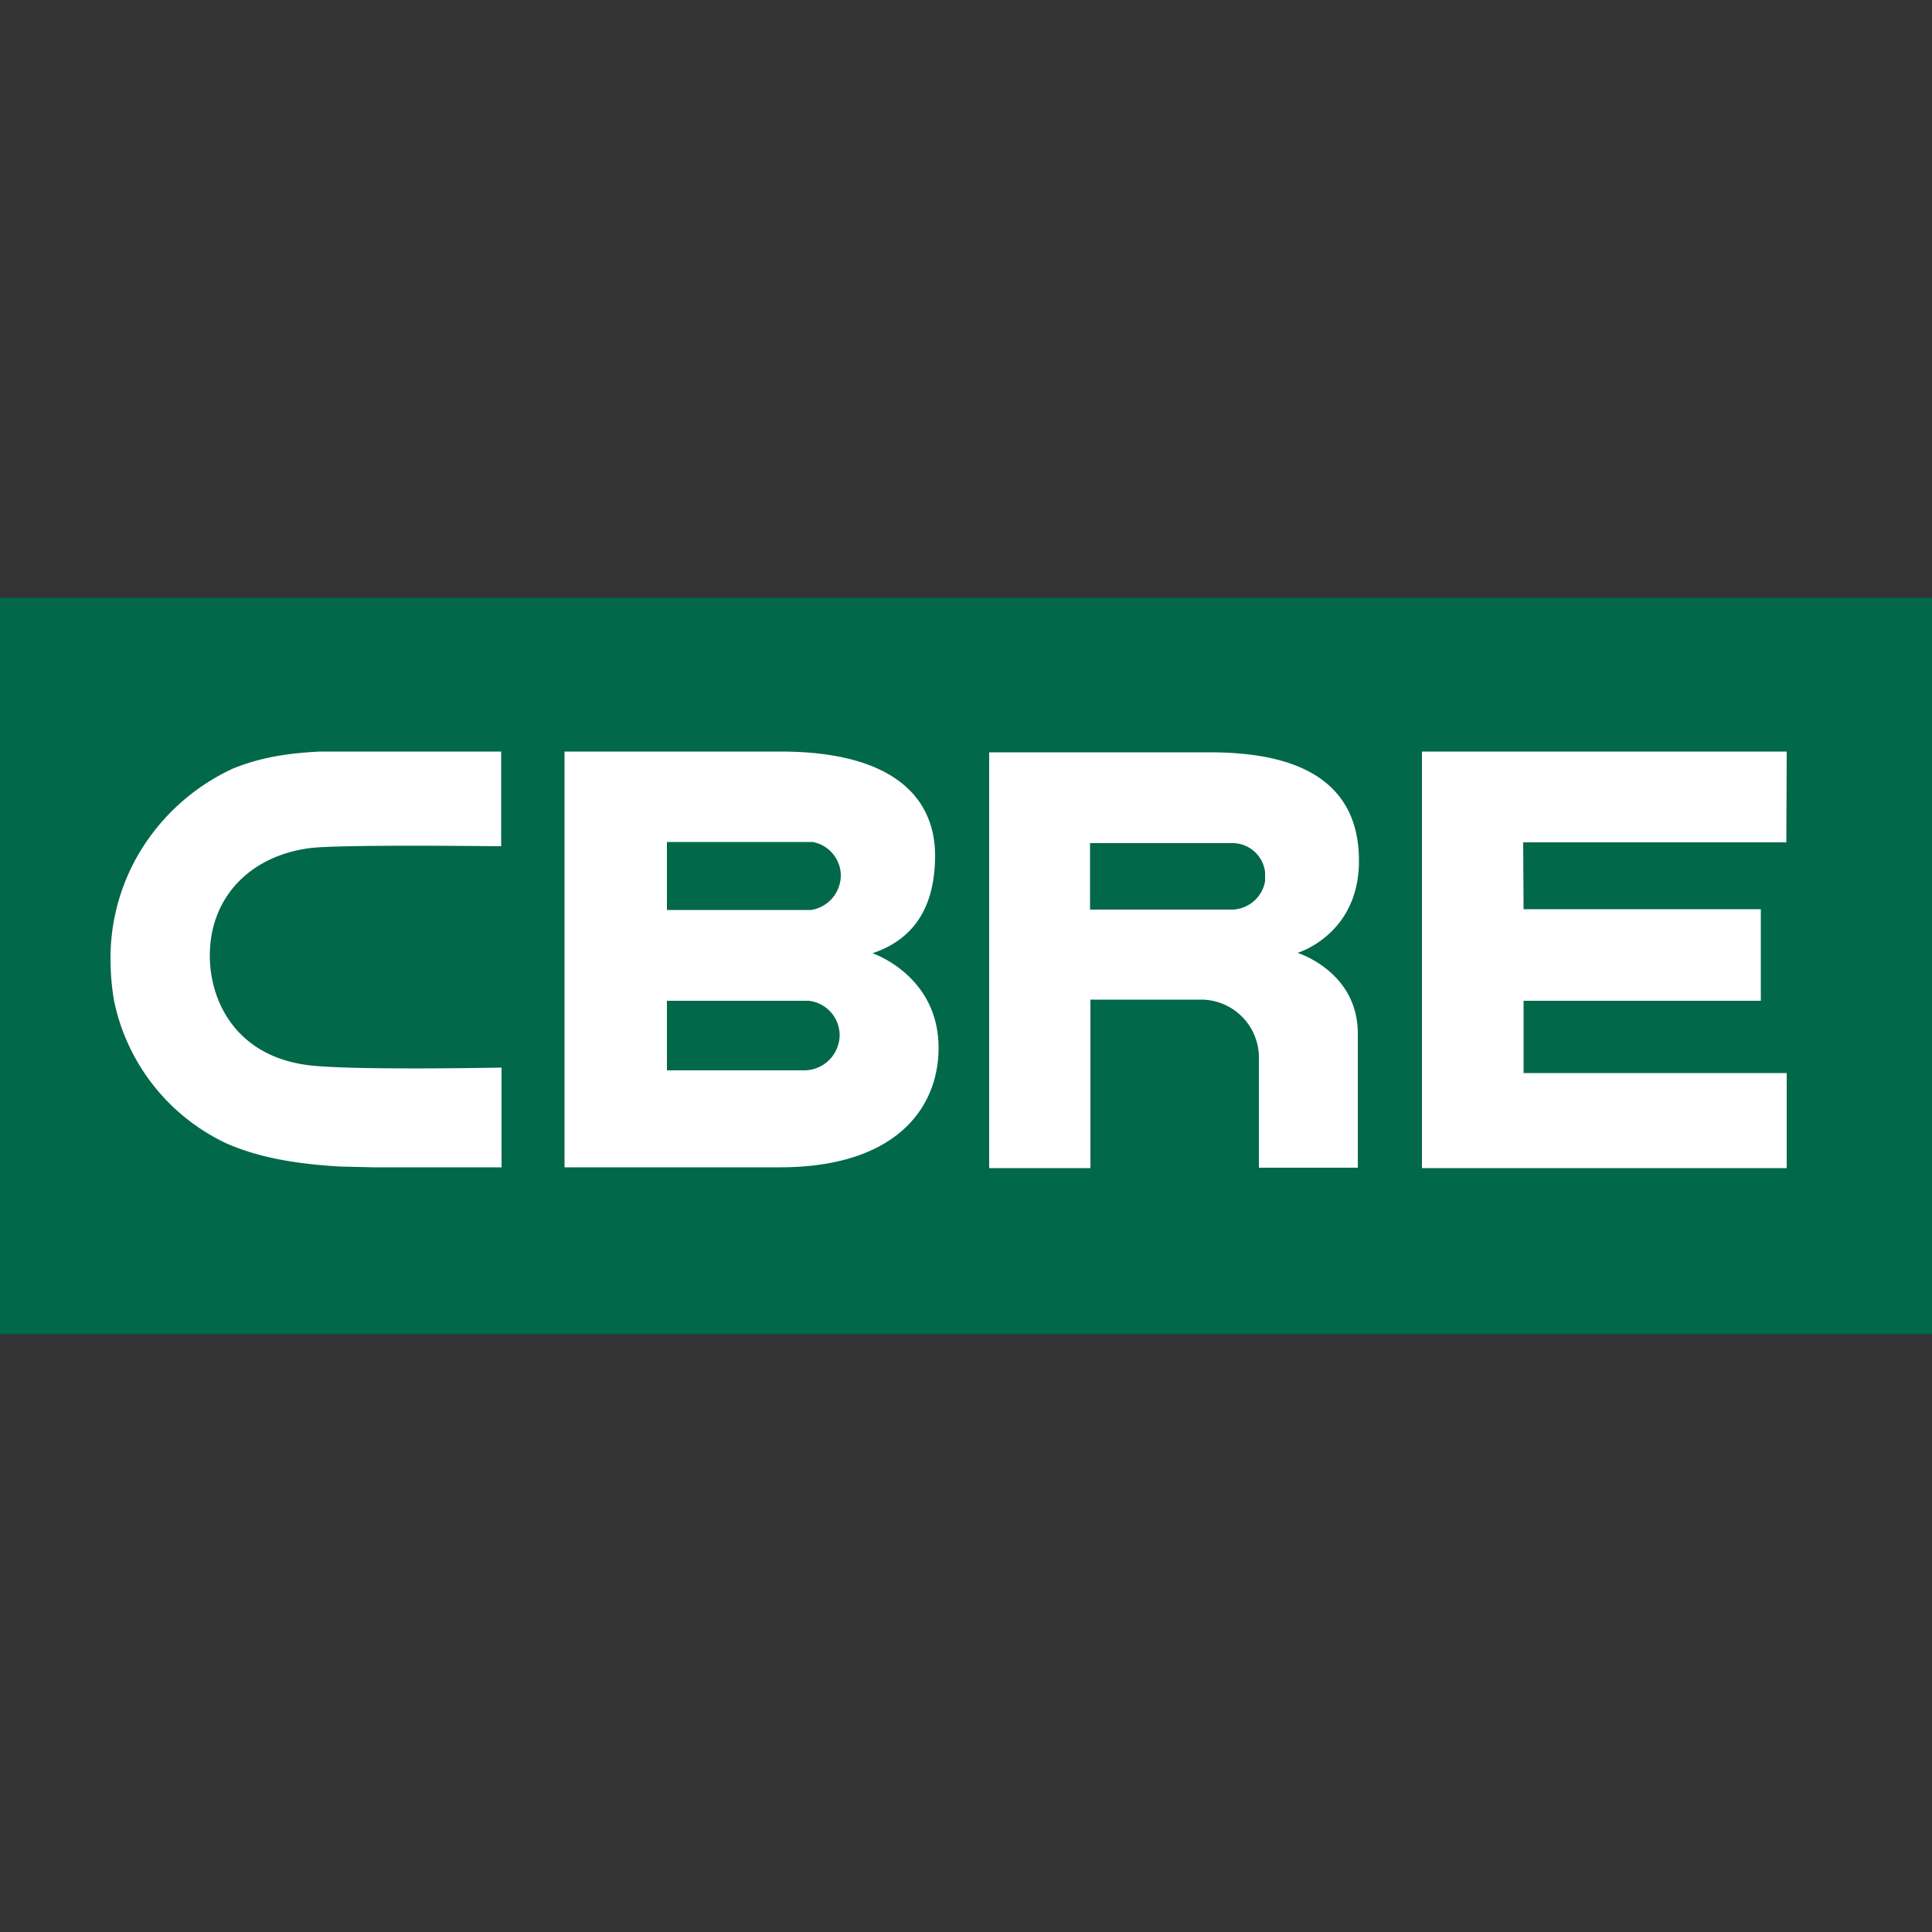
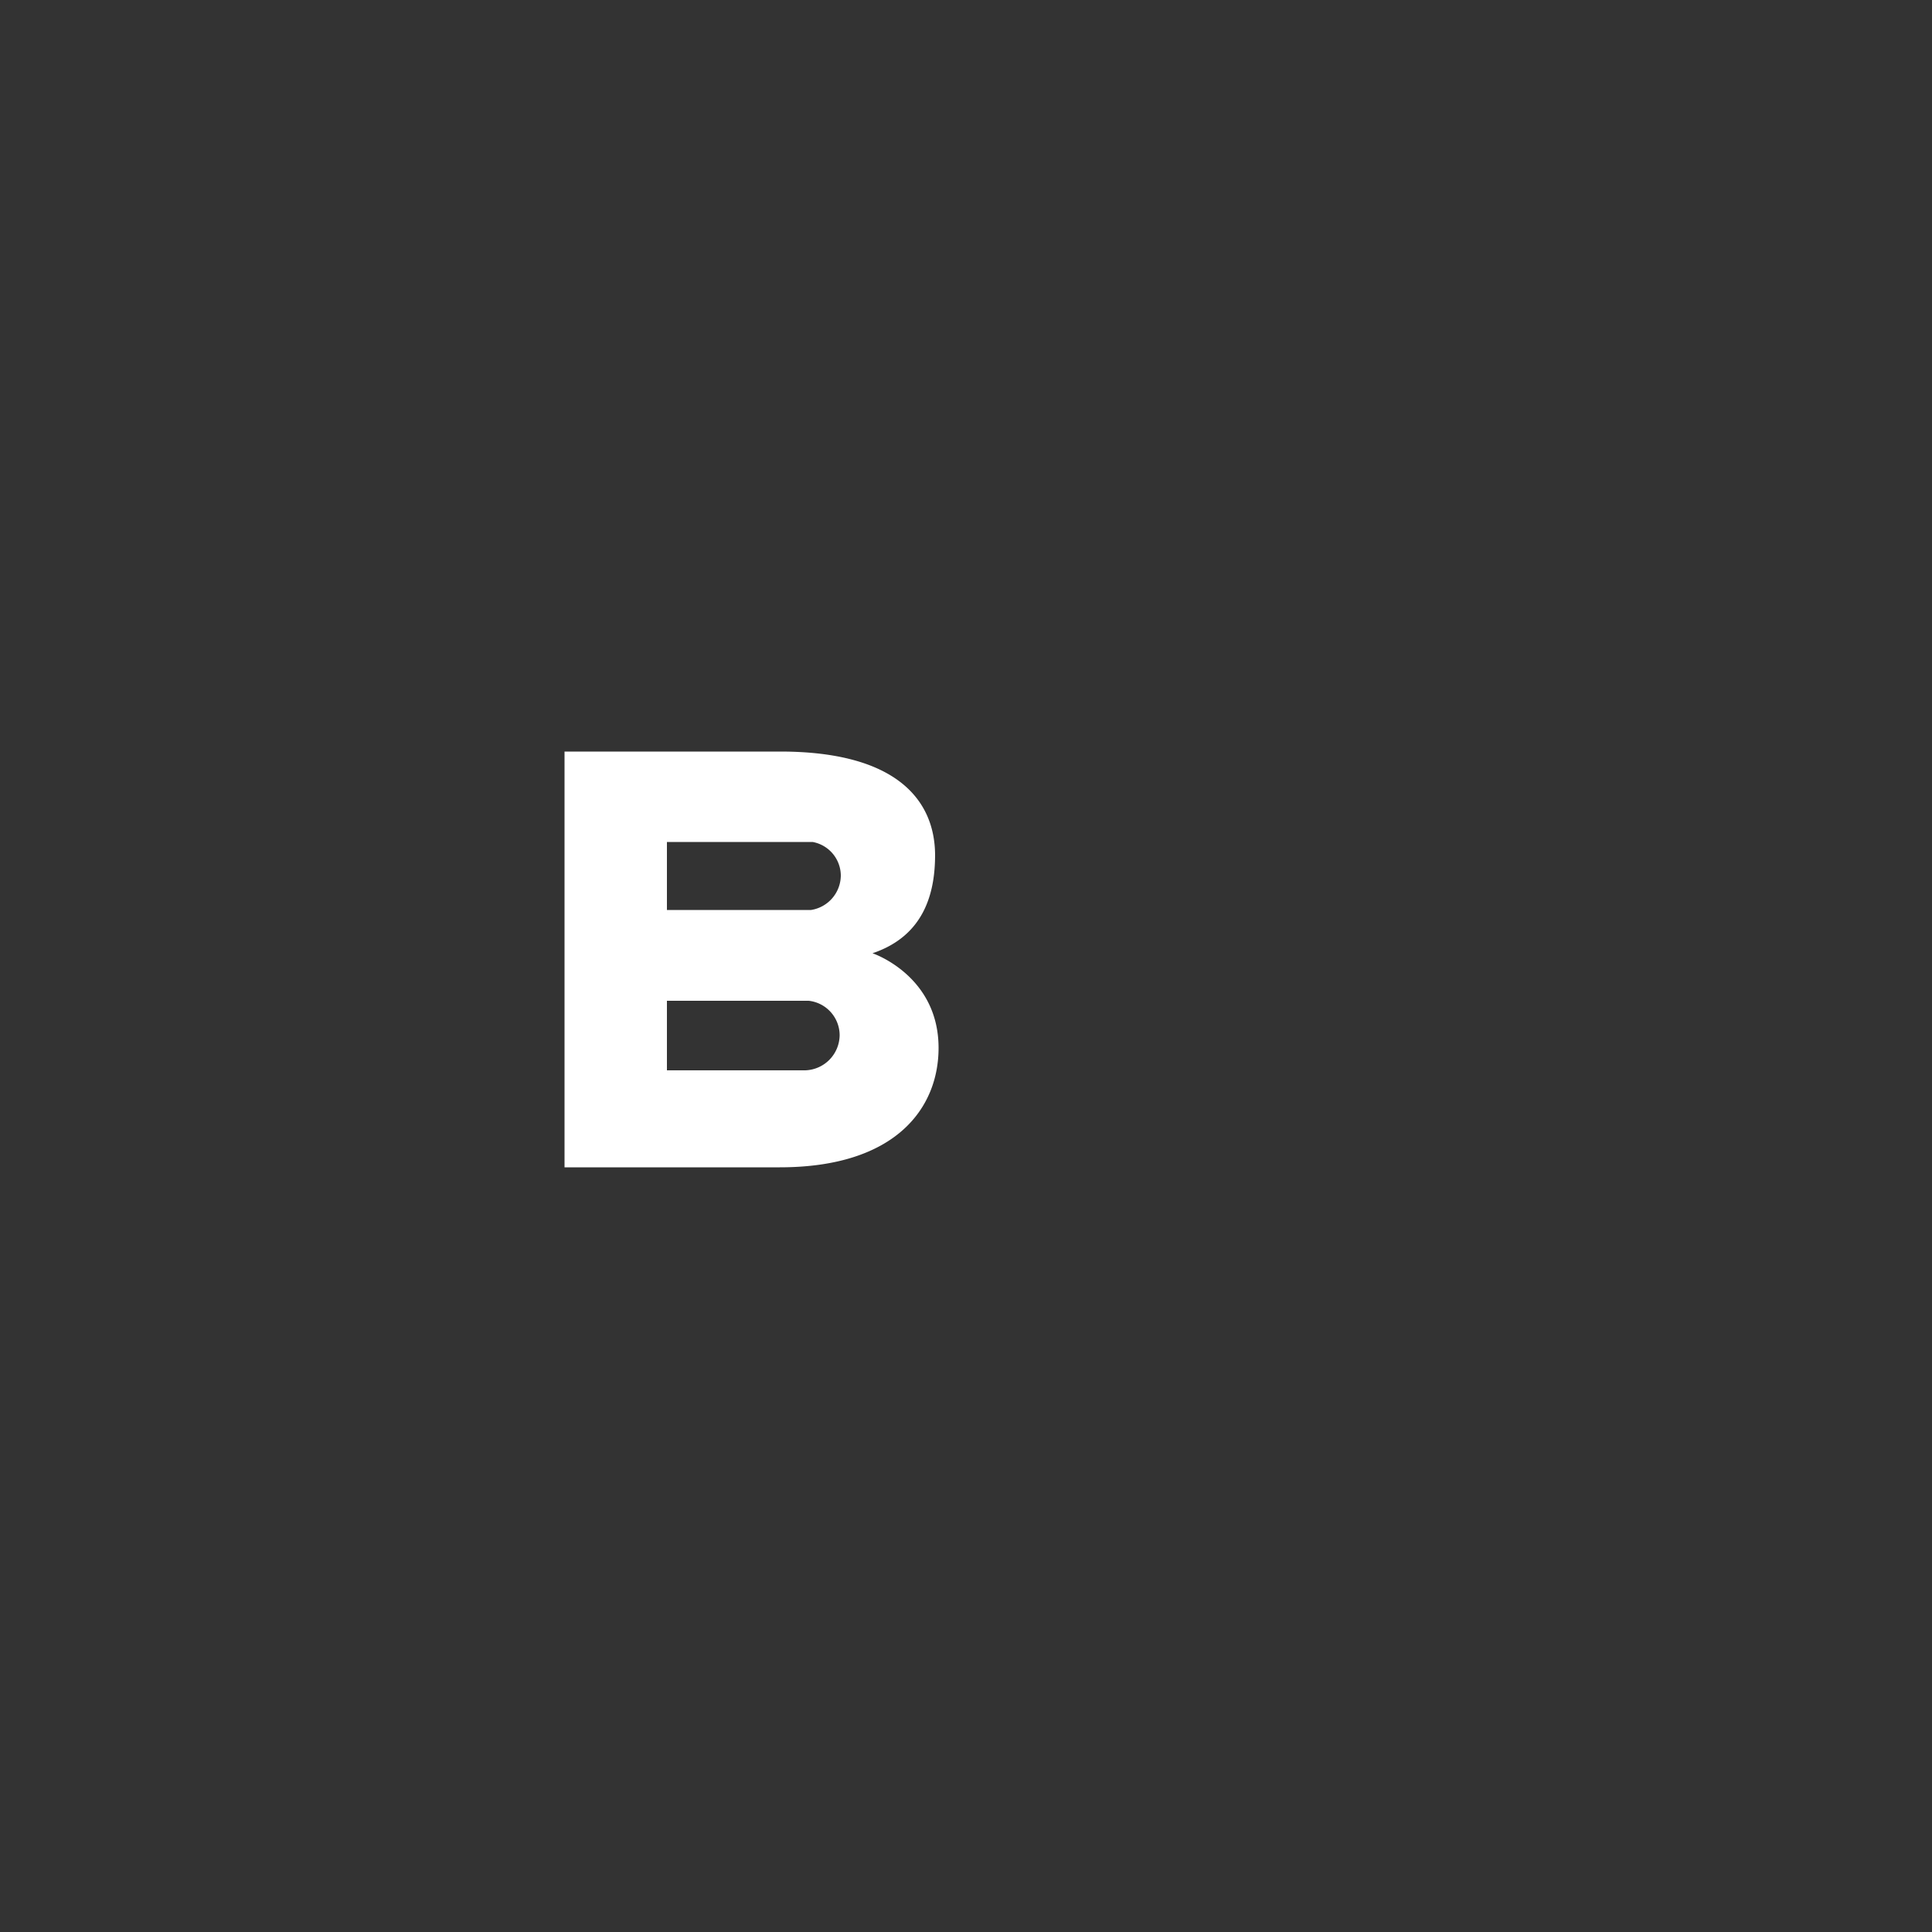
<svg xmlns="http://www.w3.org/2000/svg" viewBox="0 0 500 500">
  <rect x="0" y="0" width="500" height="500" fill="#333333" stroke="none" />
-   <rect y="154.7" width="500" height="190.6" fill="#016849" />
  <path d="M225.8,246.7c13.7-4.6,16.2-16.1,16.2-25.5-.1-14.3-10.2-26.7-40.1-26.7H146.1V302.1h55.7c30.1,0,41.1-15.4,41.1-30.9,0-18.8-17.1-24.5-17.1-24.5m-53.2-28.8h37.7a8.9,8.9,0,0,1,7.3,8.6,9.1,9.1,0,0,1-7.7,9H172.6ZM208.4,277H172.6V259h36.7a9,9,0,0,1,8,8.9,9.2,9.2,0,0,1-8.9,9.1" fill="#fff" />
-   <polygon points="368 194.5 462.4 194.5 462.3 218 394.2 218 394.3 235.3 455.7 235.3 455.7 259 394.3 259 394.3 277.7 462.4 277.7 462.4 302.3 368 302.3 368 194.5" fill="#fff" />
-   <path d="M313.1,194.7H256V302.3h26.2V258.7h28.9A15,15,0,0,1,325.8,274v28.2h25.6V267.5c0-16.1-15.6-20.9-15.6-20.9s15.9-4.7,15.9-23.8c0-23.3-20-28.1-38.6-28.1m14.3,33.4a8.9,8.9,0,0,1-8.4,7.3H282.1V218.2H319a8.5,8.5,0,0,1,8.4,7.5Z" fill="#fff" />
-   <path d="M129.1,276.3c-.4,0-35.9.7-48.1-.5-19.7-1.9-26.7-16.5-26.7-28.5,0-14.8,10.1-25.7,25.8-27.8,7.5-1,48.3-.5,48.8-.5h.8V194.5H82.7c-5.1.3-13.6.8-22.4,4.4a55.1,55.1,0,0,0-21.1,17.1,53.3,53.3,0,0,0-10.6,32.1,64.7,64.7,0,0,0,.9,10.8,52.5,52.5,0,0,0,29.3,37.1c5.2,2.2,13.2,5,29.3,5.9l8.7.2h33V276.3Z" fill="#fff" />
</svg>